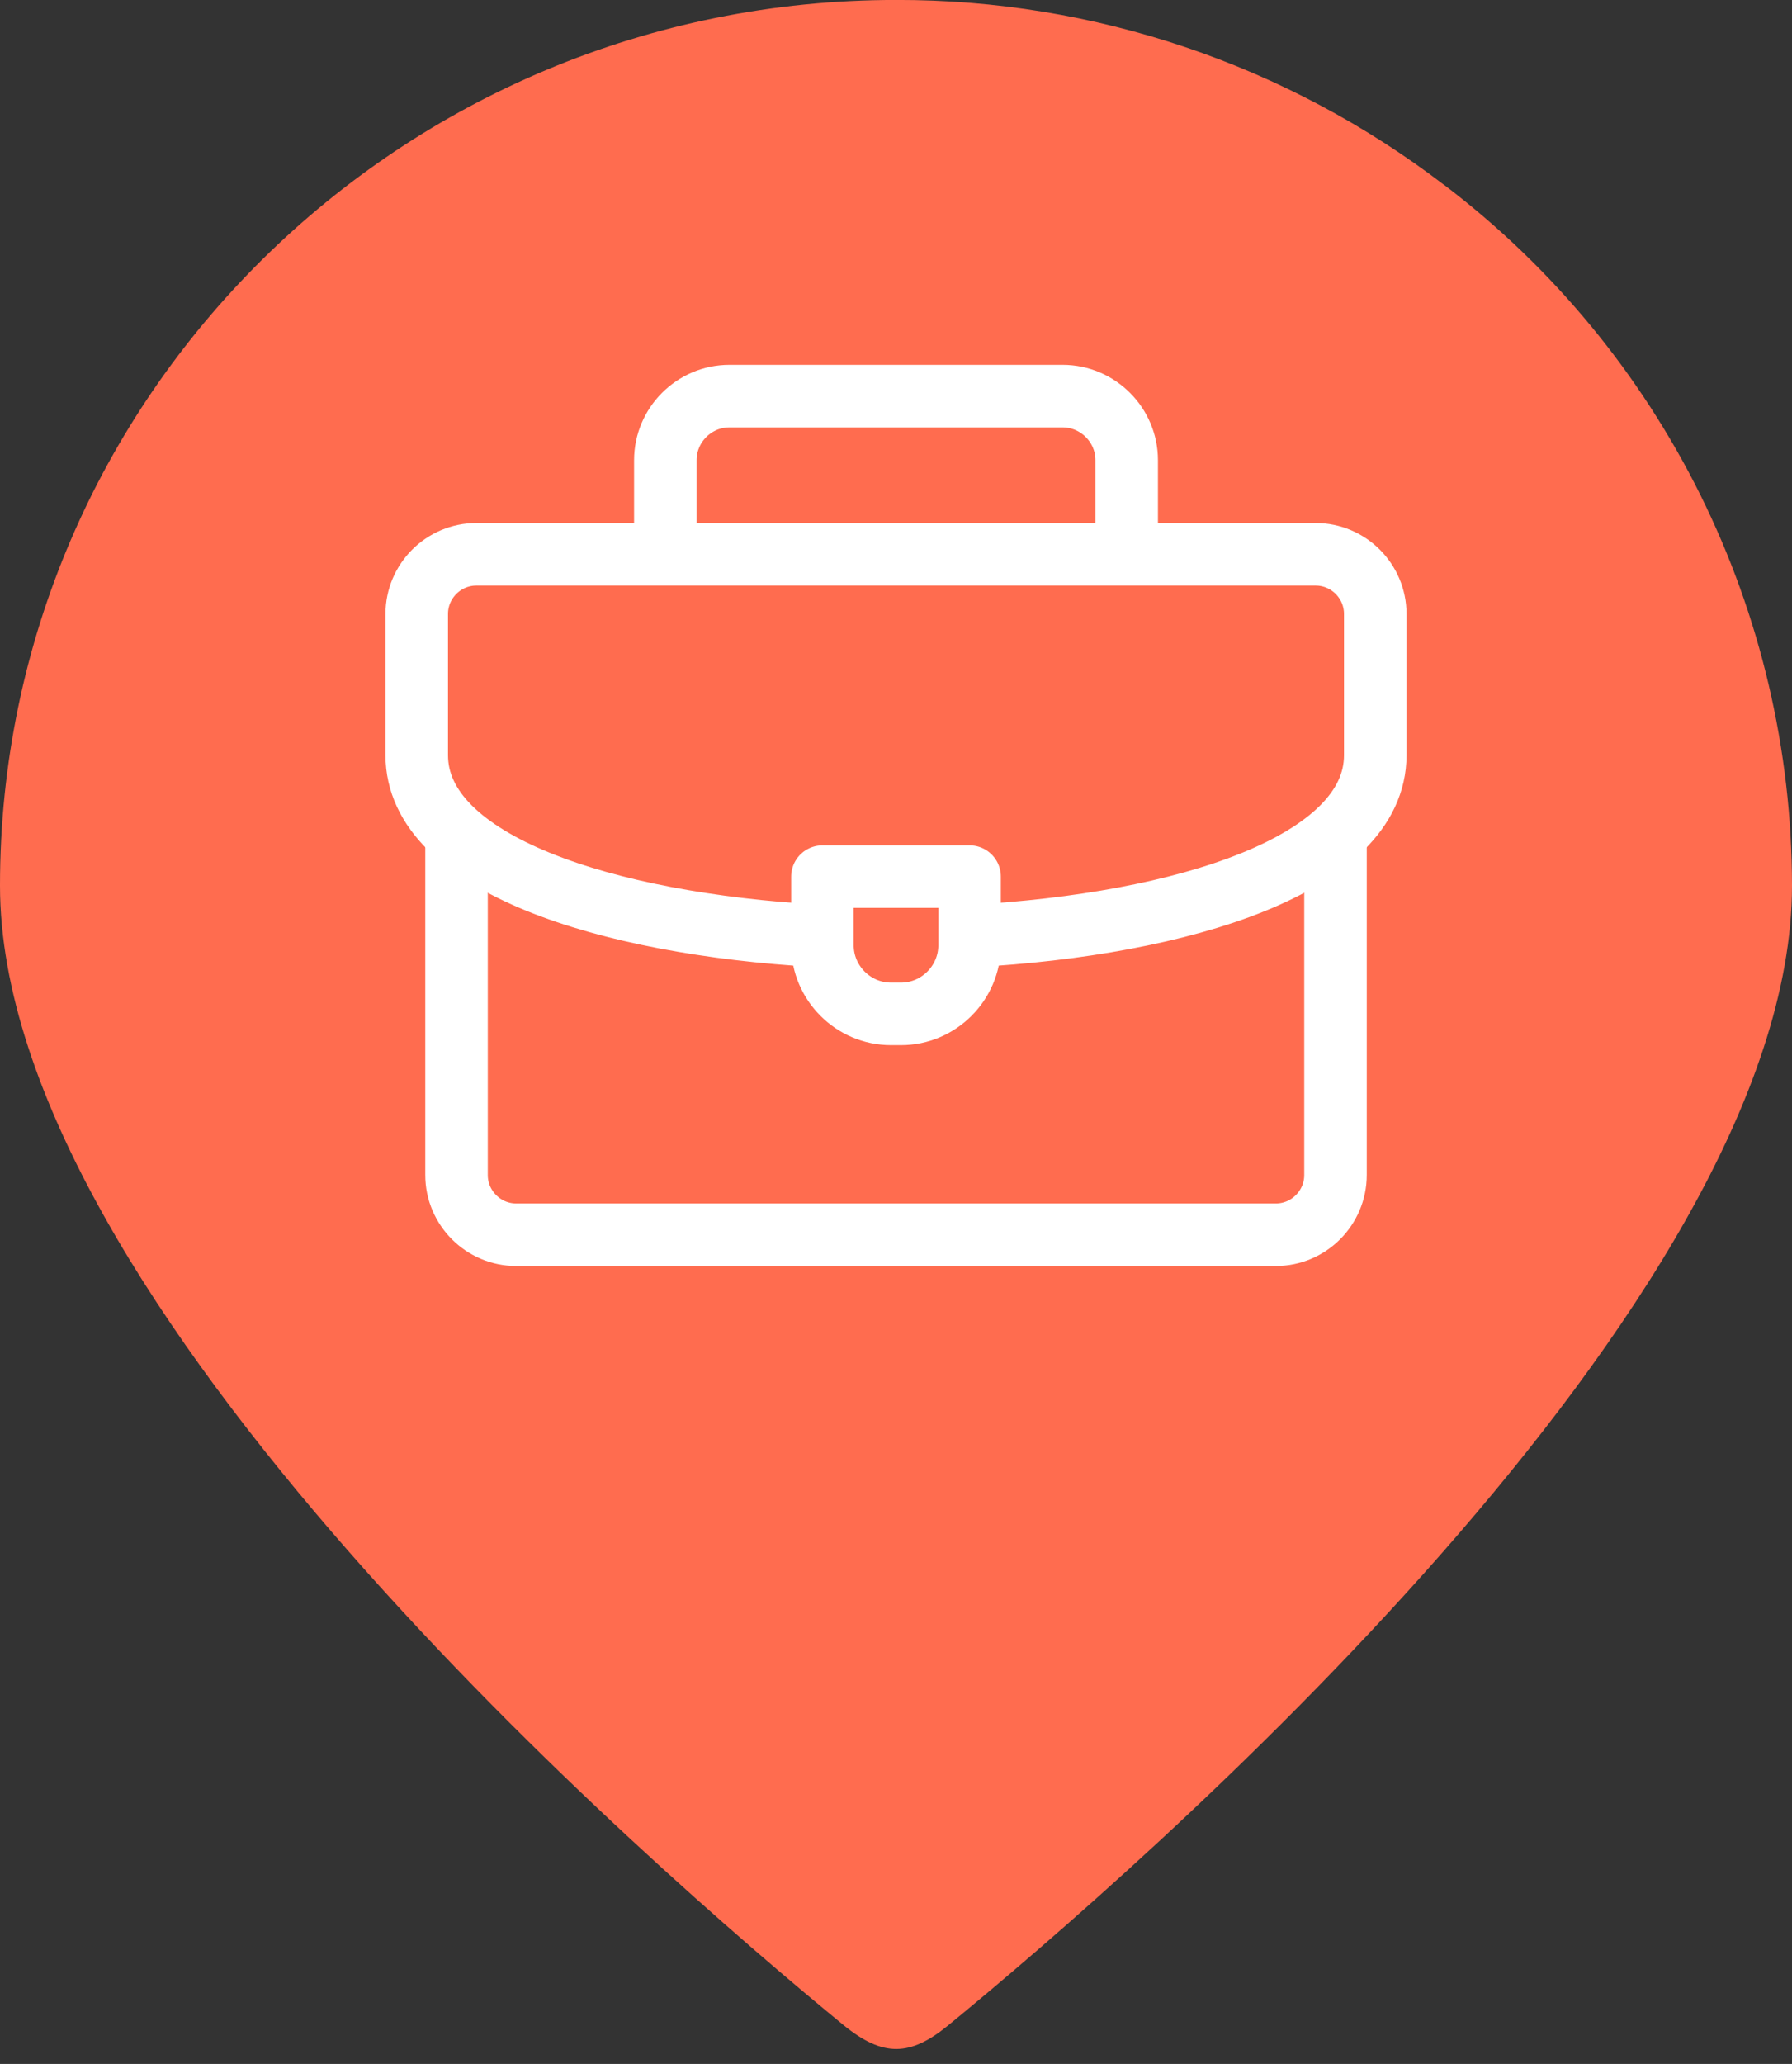
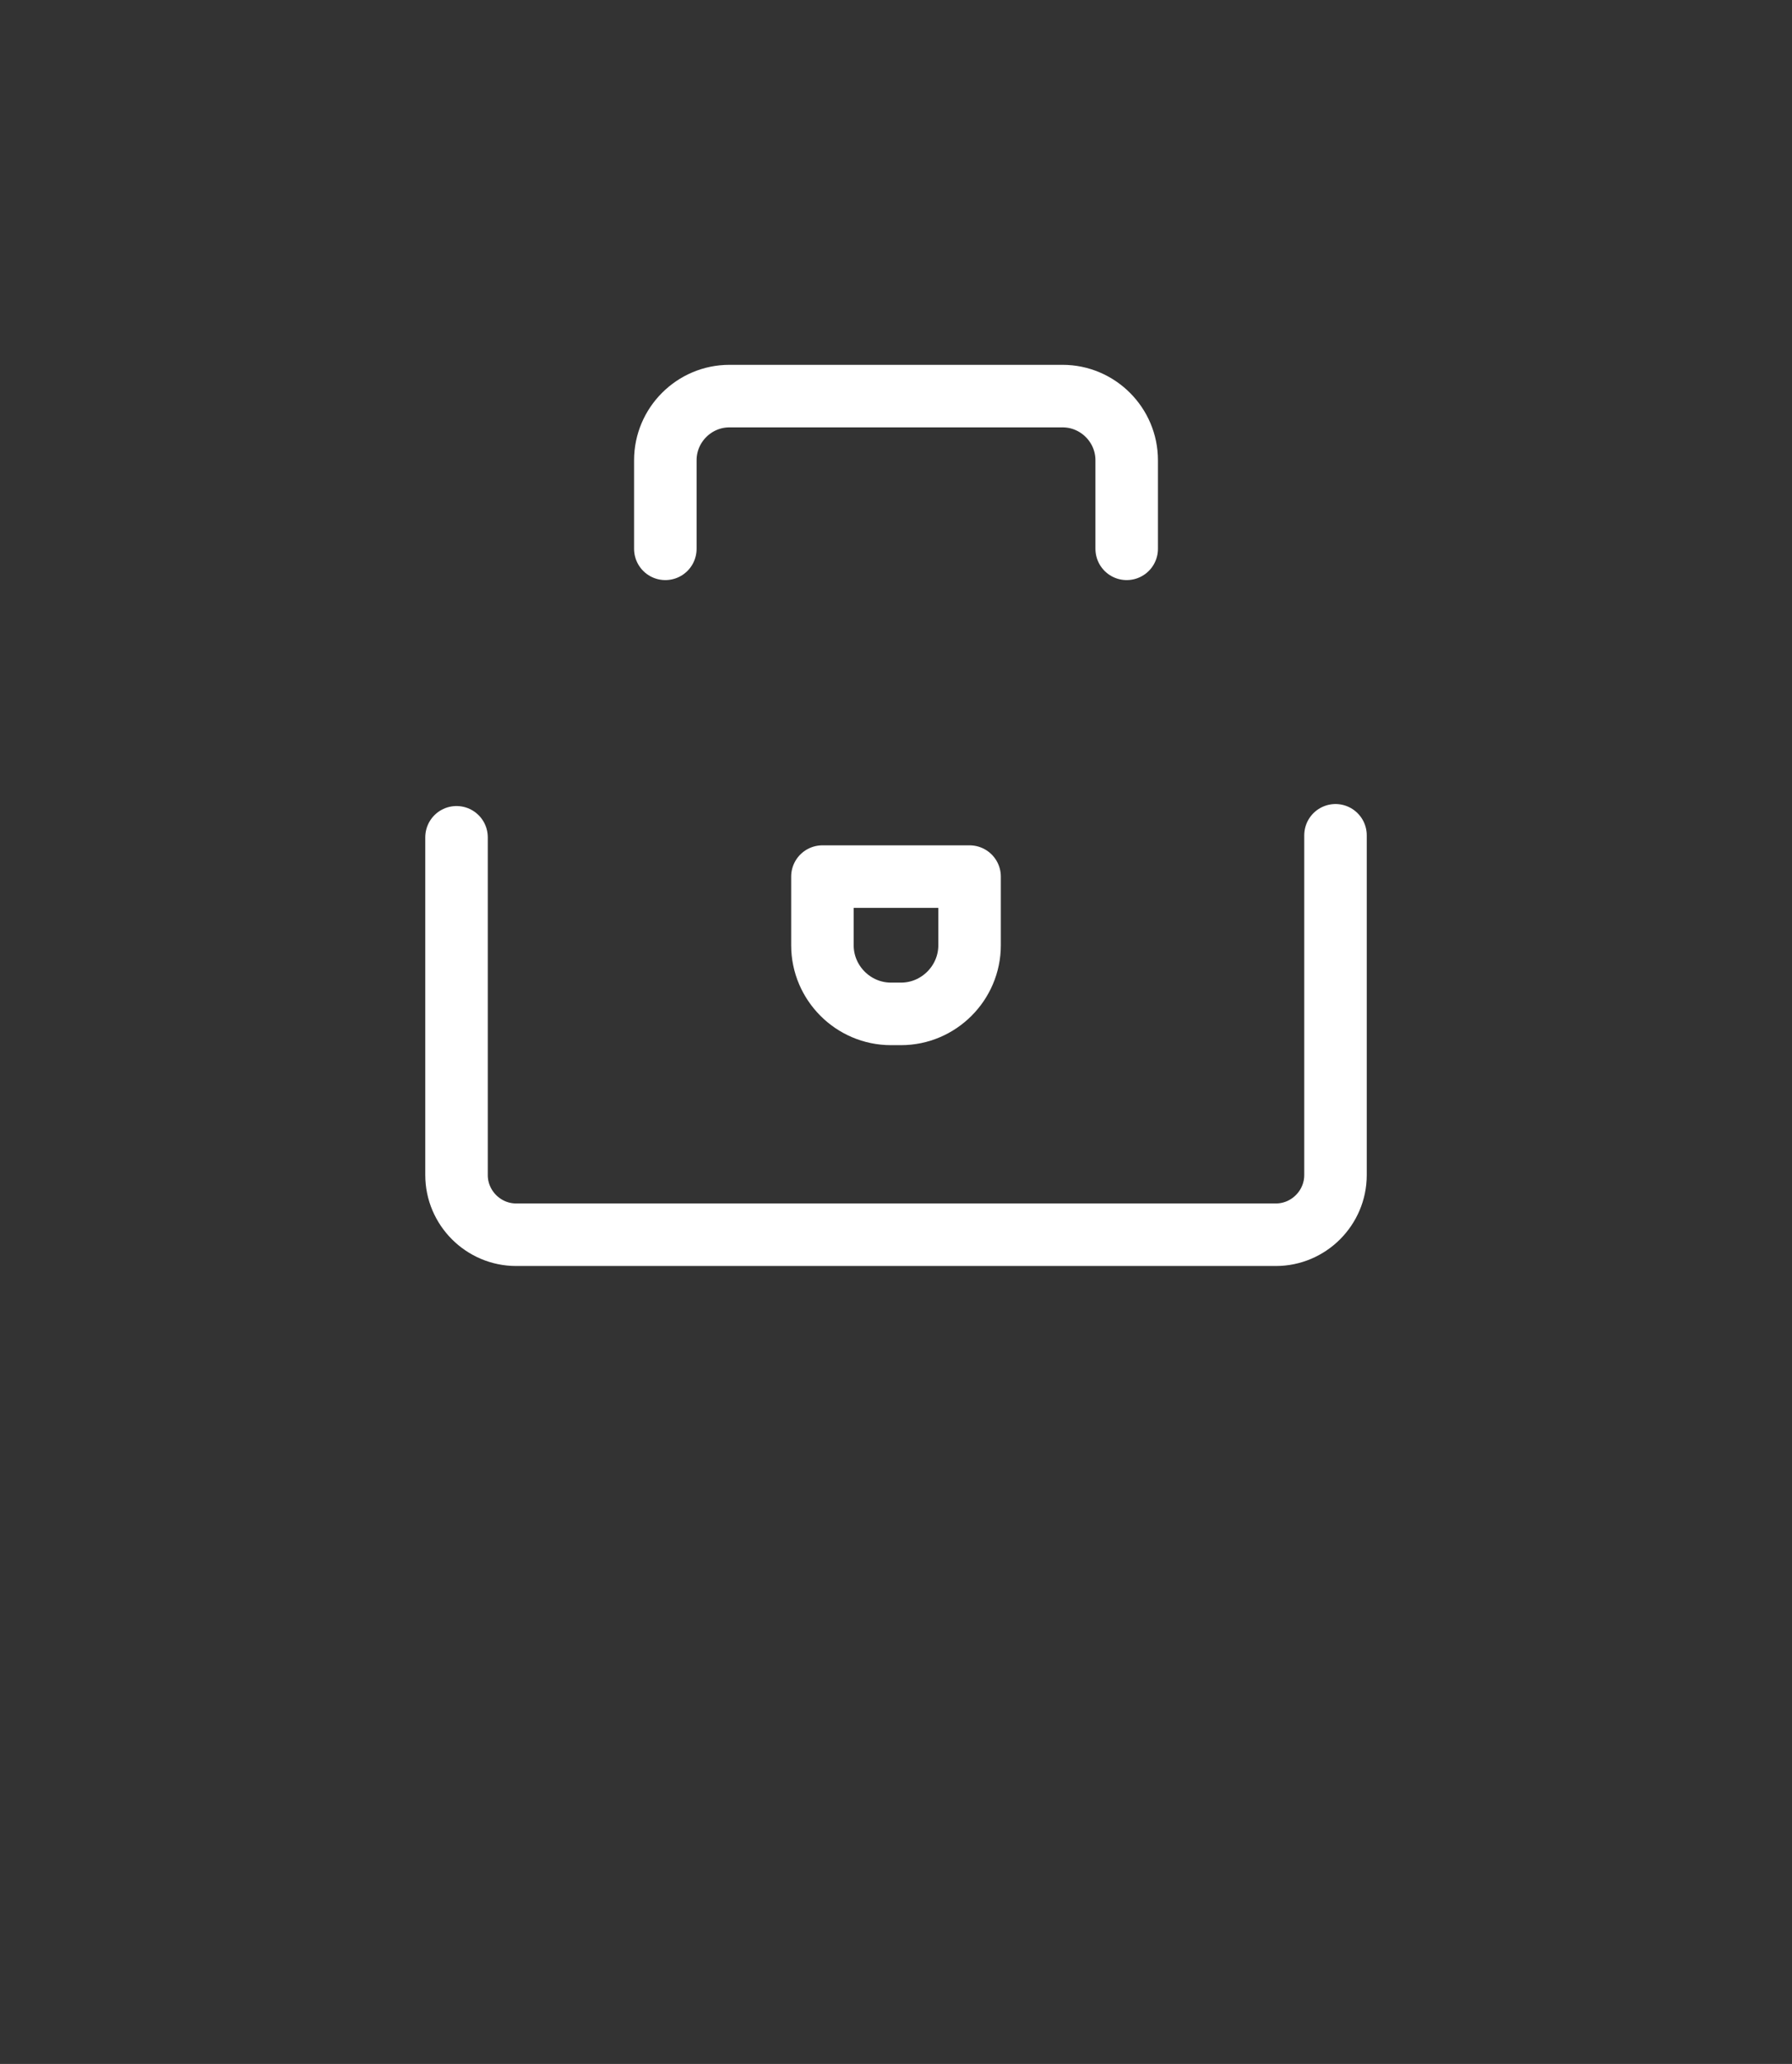
<svg xmlns="http://www.w3.org/2000/svg" width="86" height="99" viewBox="0 0 86 99" fill="none">
  <rect x="0" y="0" width="86" height="99" fill="#333333" stroke="none" />
-   <path d="M69.315 8.879C61.762 3.099 52.511 -0.023 43 -0.002C19.253 -0.002 0 19.018 0 42.475C0 62.464 31.214 89.539 40.46 97.12C42.375 98.69 43.682 98.643 45.509 97.146C54.64 89.666 86 62.511 86 42.475C85.995 35.967 84.487 29.549 81.593 23.721C78.698 17.892 74.496 12.811 69.315 8.875" fill="#FF6C4F" />
  <path d="M31.93 26.325V22.075C31.93 20.384 33.313 19 35.005 19H50.996C52.687 19 54.071 20.384 54.071 22.075V26.325" stroke="white" stroke-width="3" stroke-miterlimit="22.926" stroke-linecap="round" stroke-linejoin="round" />
  <path d="M64.092 40.067V56.363C64.092 57.937 62.803 59.226 61.229 59.226H24.772C23.198 59.226 21.909 57.938 21.909 56.363V40.163" stroke="white" stroke-width="3" stroke-miterlimit="22.926" stroke-linecap="round" stroke-linejoin="round" />
-   <path d="M39.183 44.887C29.087 44.31 20 41.423 20 36.226V29.45C20 27.873 21.286 26.587 22.863 26.587H63.137C64.714 26.587 66 27.873 66 29.45V36.226C66 41.455 56.799 44.346 46.627 44.898" stroke="white" stroke-width="3" stroke-miterlimit="22.926" stroke-linecap="round" stroke-linejoin="round" />
  <path fill-rule="evenodd" clip-rule="evenodd" d="M39.469 42.048H46.531V45.34C46.531 47.151 45.049 48.633 43.239 48.633H42.761C40.95 48.633 39.469 47.151 39.469 45.34V42.048Z" stroke="white" stroke-width="3" stroke-miterlimit="22.926" stroke-linecap="round" stroke-linejoin="round" />
</svg>